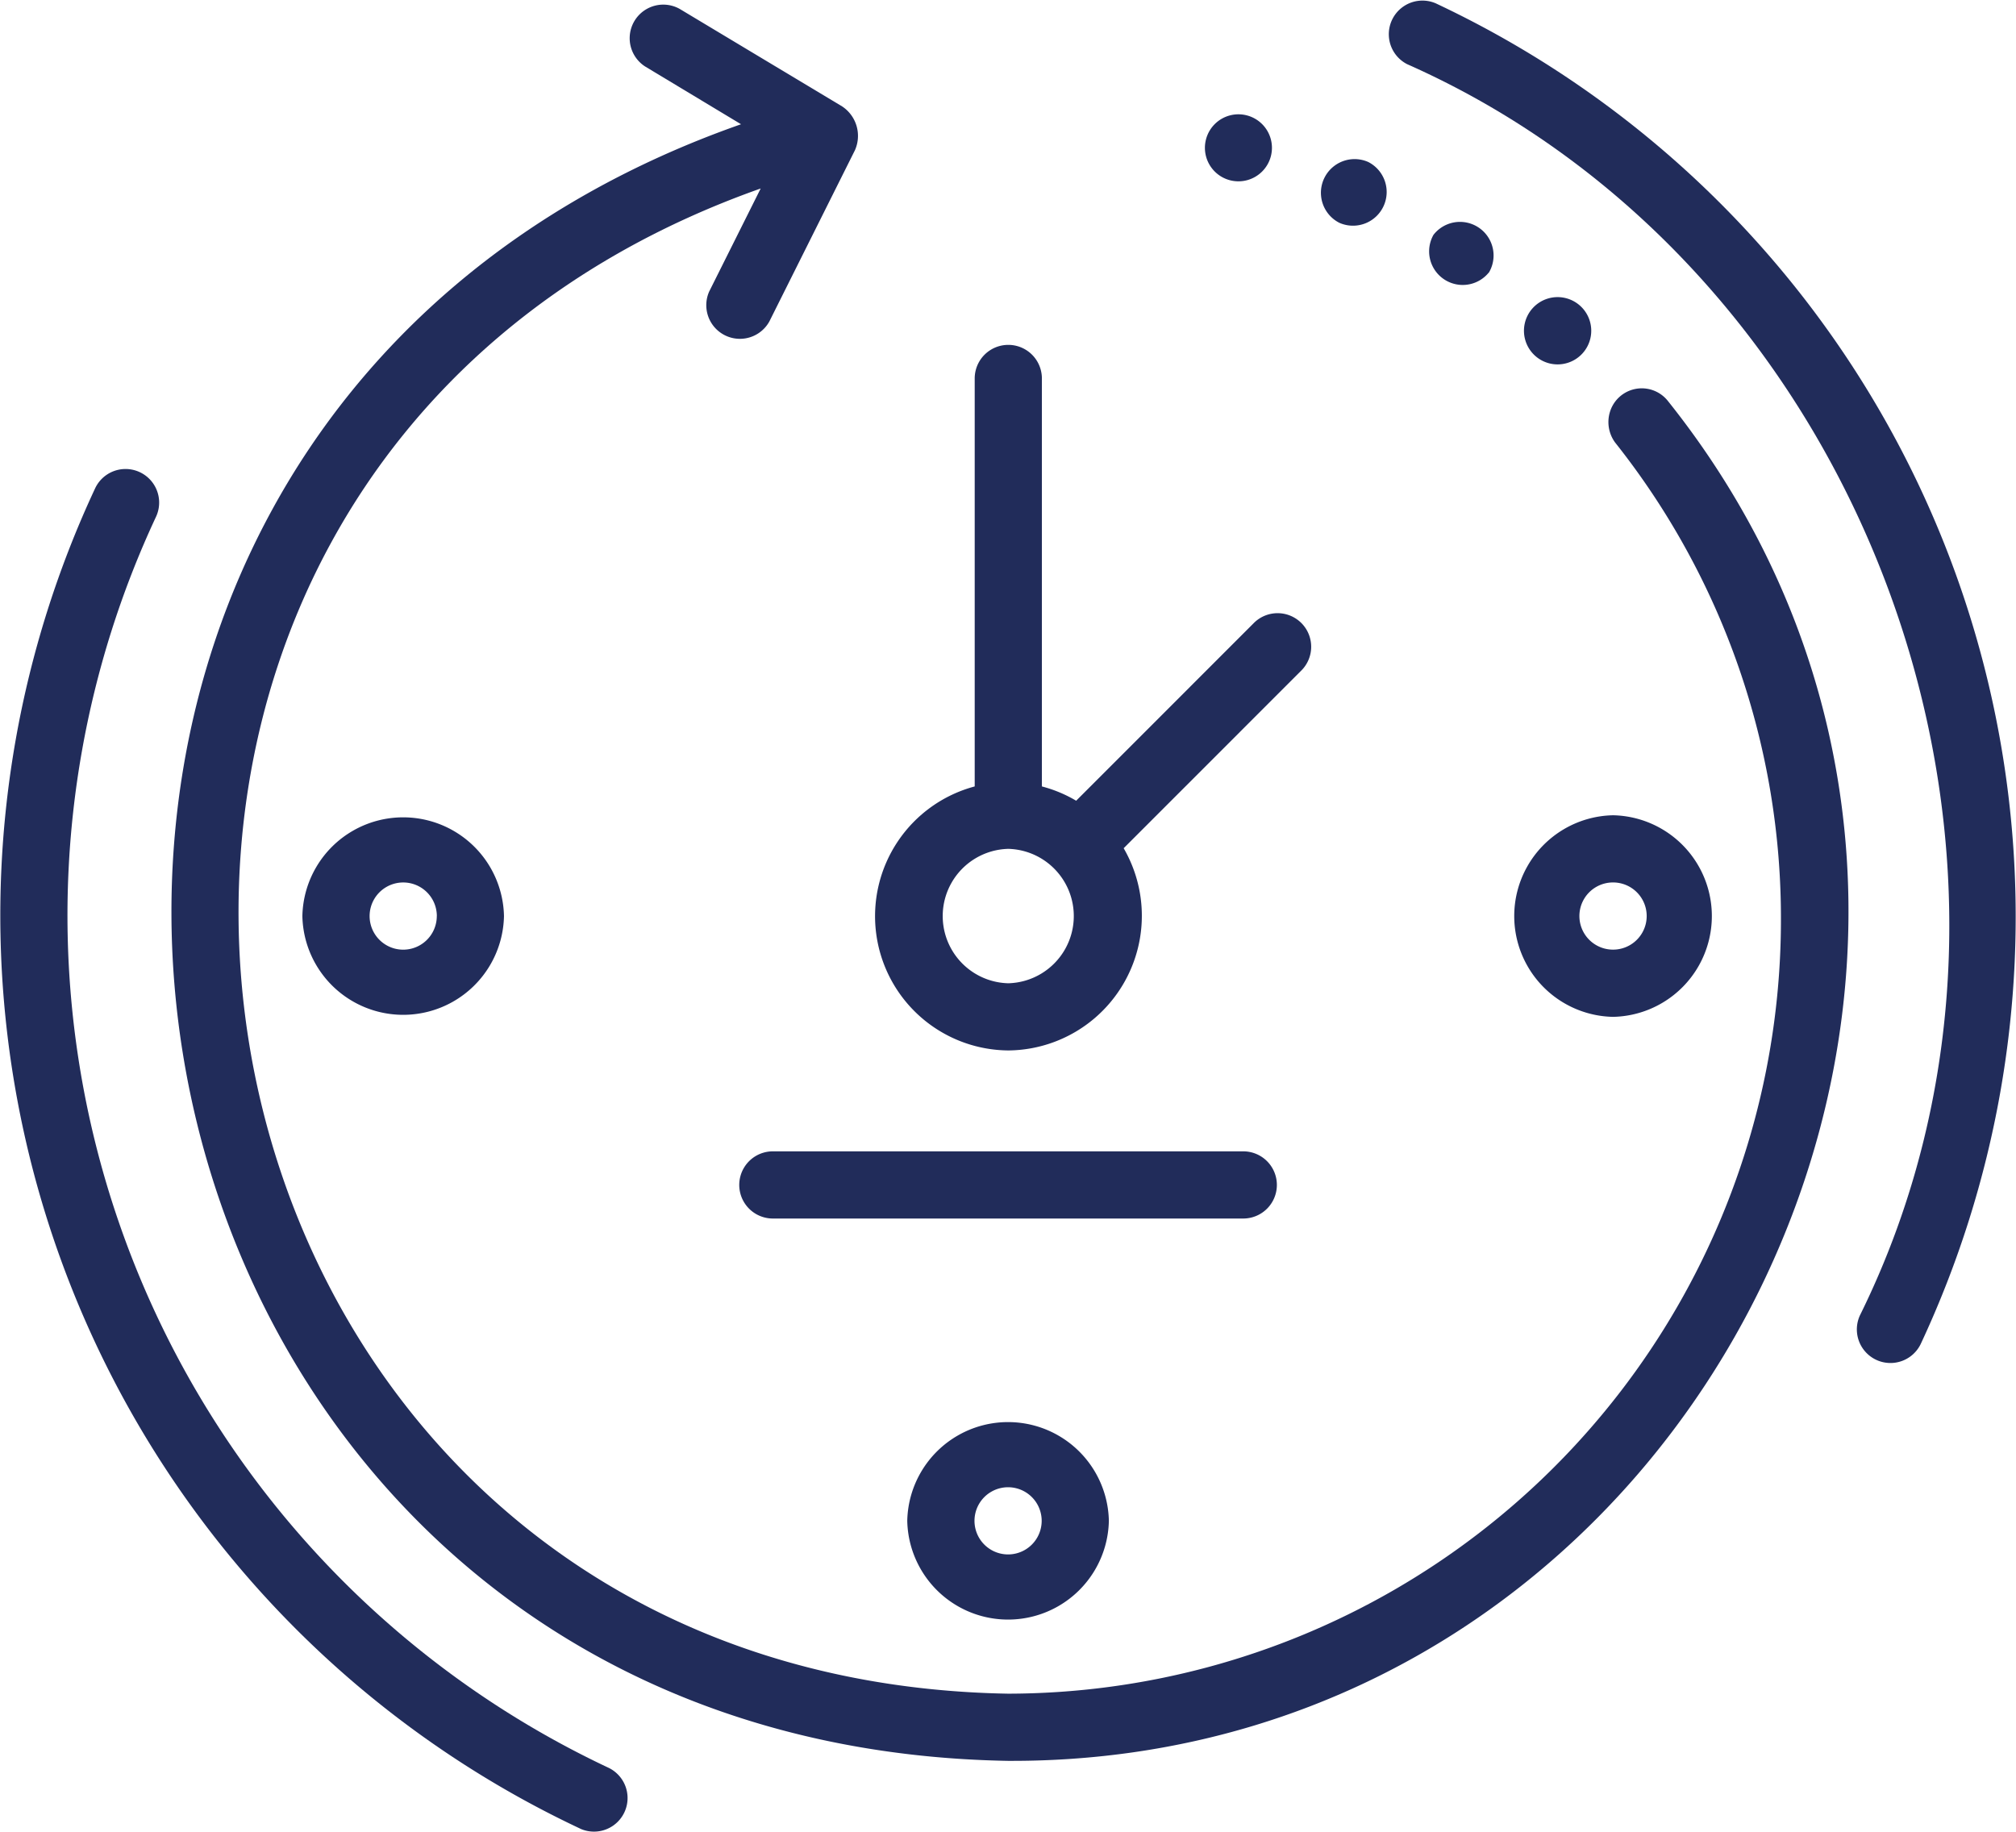
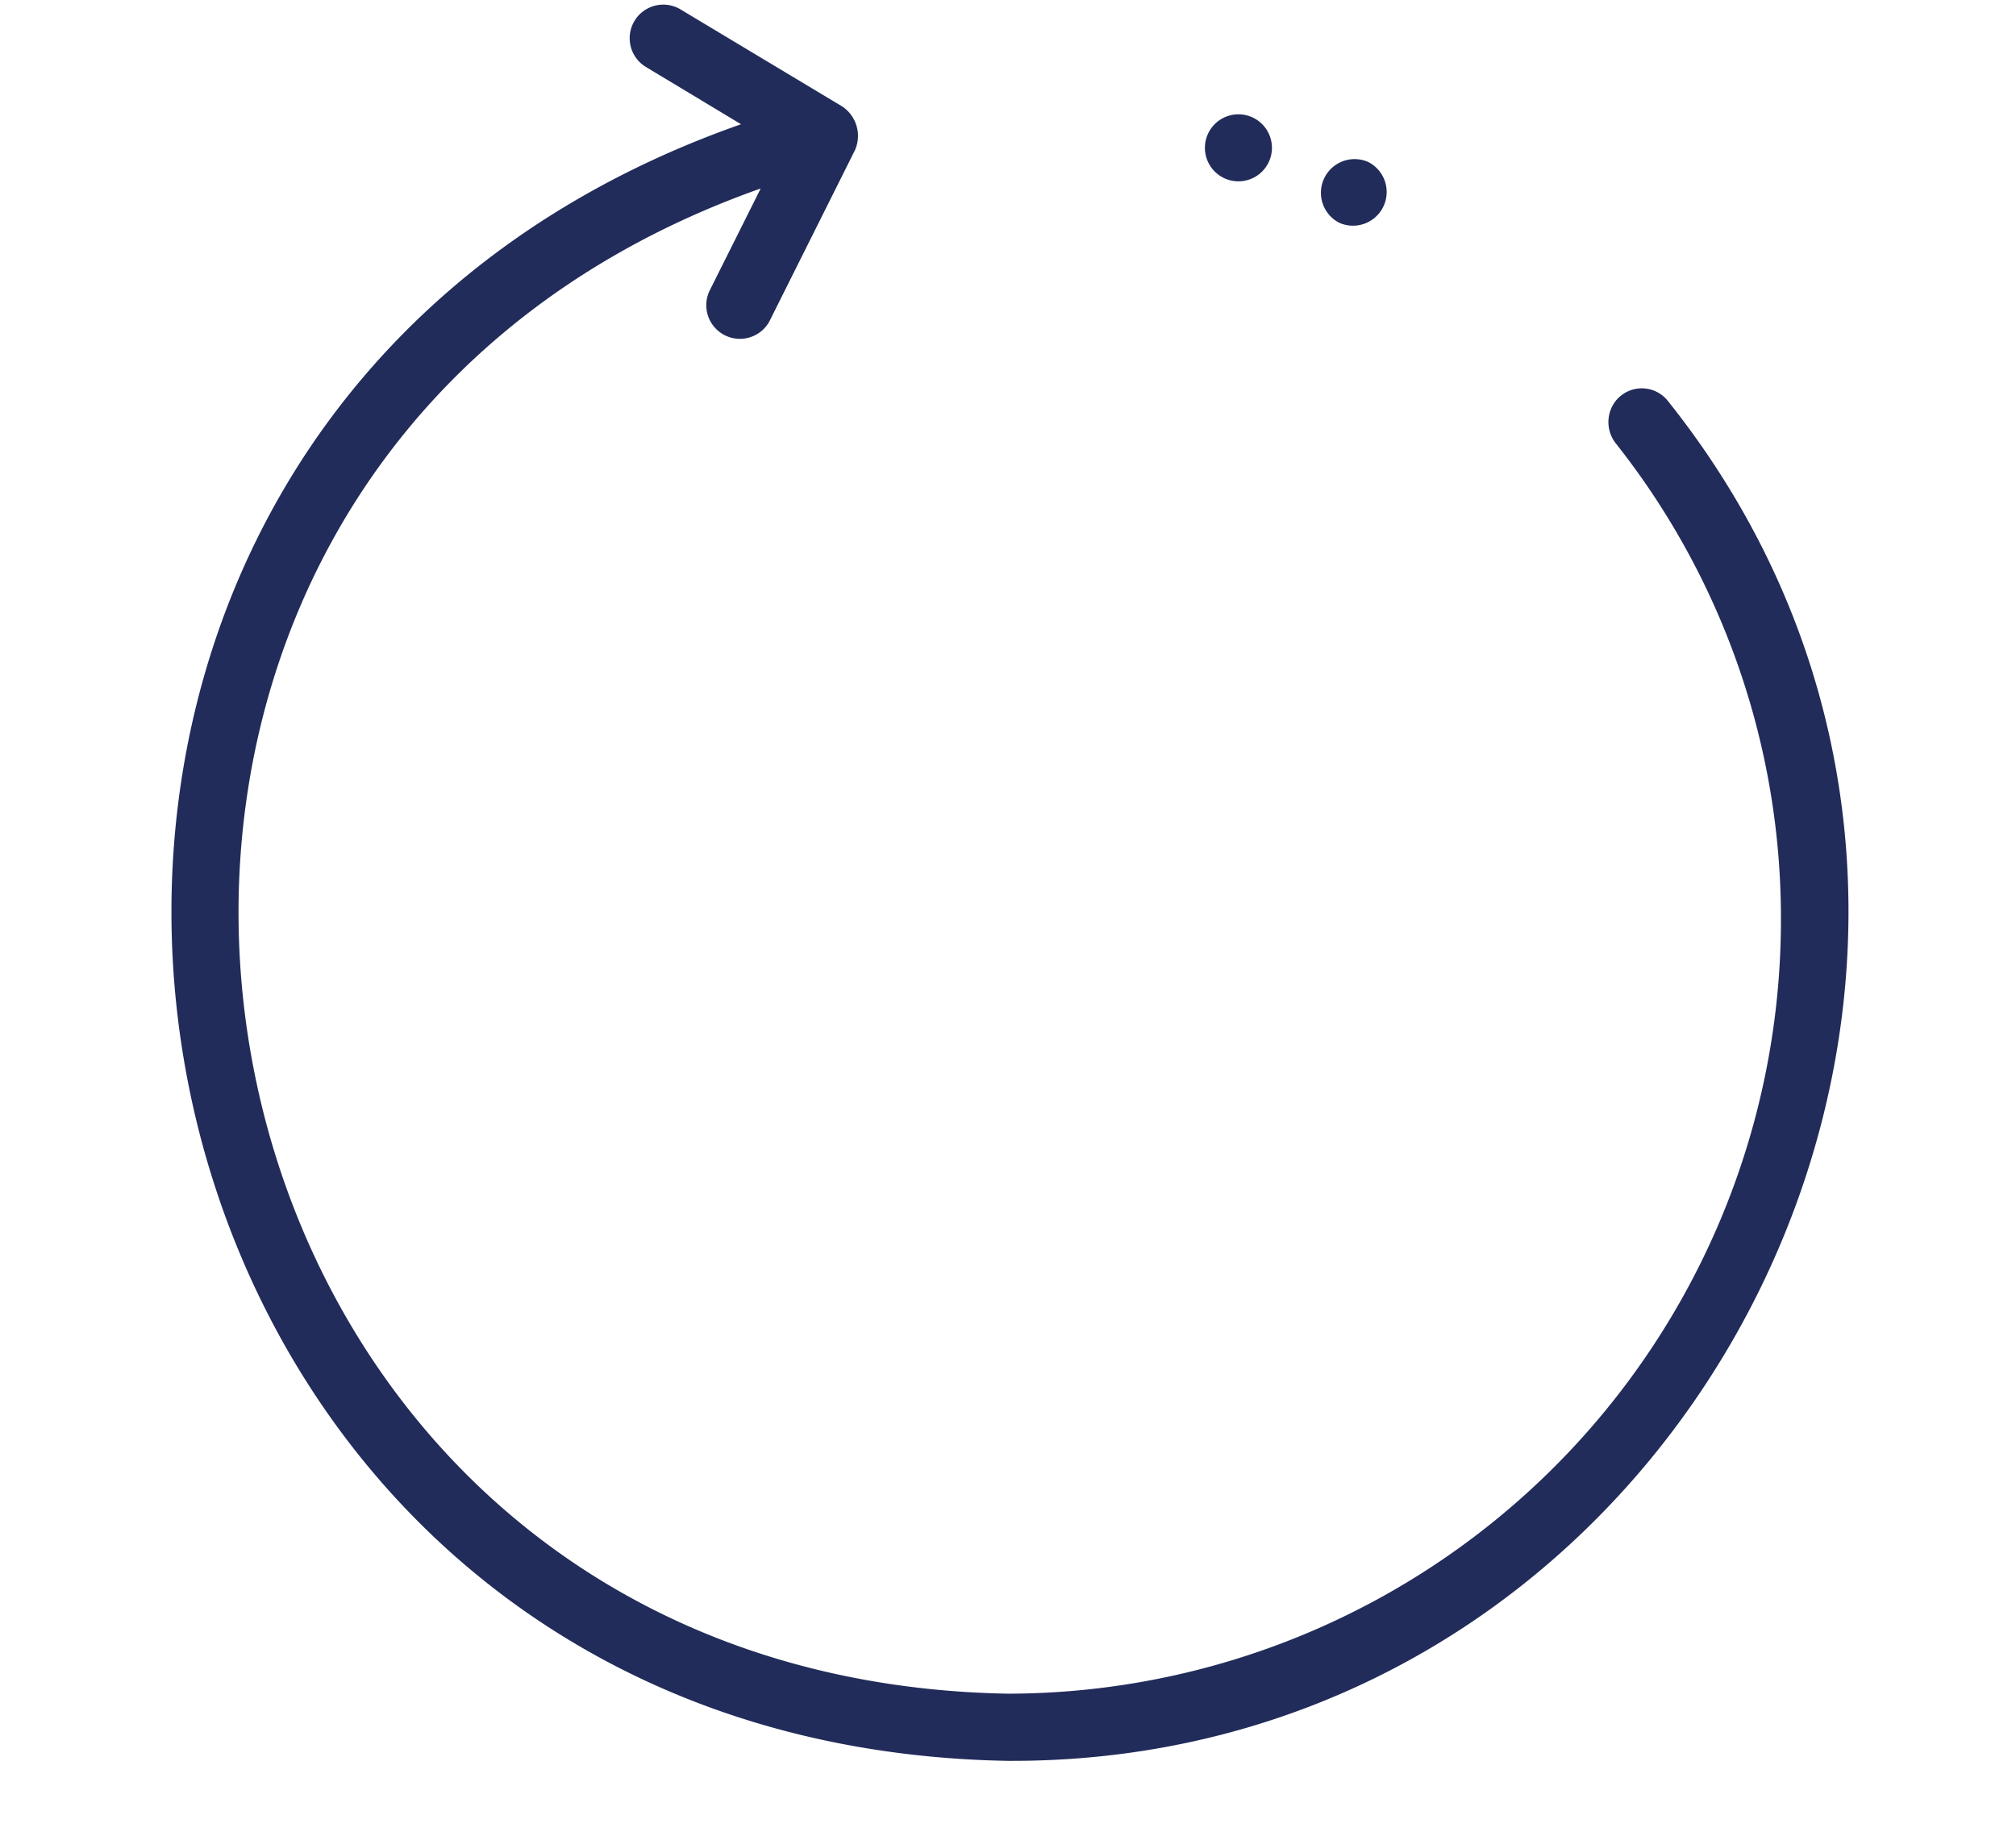
<svg xmlns="http://www.w3.org/2000/svg" width="47.41" height="43.089" viewBox="0 0 47.41 43.089">
  <g id="Disponibilité" transform="translate(-2.001 -4.736)">
-     <path id="Path_64413" data-name="Path 64413" d="M35.762,4.813a.791.791,0,0,0-.67,1.432C45.967,11.067,51.01,25,45.743,35.667a.79.79,0,1,0,1.431.67A23.733,23.733,0,0,0,35.762,4.813ZM15.65,47.746a.79.79,0,0,0,.671-1.43A22.152,22.152,0,0,1,5.669,16.892a.79.79,0,0,0-1.431-.671A23.733,23.733,0,0,0,15.65,47.745Z" transform="translate(0 0)" fill="#212c5a" />
    <path id="Path_64414" data-name="Path 64414" d="M26.779,46.173c16.365.073,25.719-19.211,15.516-31.985a.783.783,0,0,0-1.365.272.814.814,0,0,0,.125.707,17.983,17.983,0,0,1,3.9,11.251A18.2,18.2,0,0,1,26.778,44.593c-20.537-.36-25.107-28.578-5.816-35.4l-1.211,2.423a.791.791,0,0,0,1.414.706l2.013-4.028a.831.831,0,0,0-.3-1.031L19.058,4.97a.79.79,0,0,0-.813,1.354L20.5,7.682c-21.019,7.377-16.073,38.1,6.274,38.491ZM32.754,7.679a.788.788,0,0,0-1.114,1.115.788.788,0,0,0,1.114-1.115ZM34.57,10a.792.792,0,0,0,.68-1.43A.792.792,0,0,0,34.57,10Z" transform="translate(-1.072 -0.024)" fill="#212c5a" />
-     <path id="Path_64415" data-name="Path 64415" d="M41.1,14.426a.791.791,0,0,0-1.162-1.074A.791.791,0,0,0,41.1,14.426Zm-2.2-1.9a.79.79,0,0,0-1.3-.893A.79.79,0,0,0,38.9,12.521ZM27.6,30.815a3.167,3.167,0,0,0,2.714-4.756l4.167-4.168a.79.79,0,1,0-1.117-1.117l-4.167,4.168a3.127,3.127,0,0,0-.806-.336V15.011a.79.79,0,1,0-1.58,0v9.595a3.158,3.158,0,0,0,.79,6.209Zm0-4.741a1.581,1.581,0,0,1,0,3.161A1.581,1.581,0,0,1,27.6,26.074Zm14.224,3.951a2.371,2.371,0,0,0,0-4.741A2.371,2.371,0,0,0,41.819,30.025Zm0-3.161a.79.79,0,0,1,0,1.58A.79.79,0,0,1,41.819,26.864ZM11,27.655a2.371,2.371,0,0,0,4.741,0,2.371,2.371,0,0,0-4.741,0Zm3.161,0a.79.79,0,0,1-1.58,0A.79.79,0,0,1,14.162,27.655ZM25.225,41.878a2.371,2.371,0,0,0,4.741,0A2.371,2.371,0,0,0,25.225,41.878Zm3.161,0a.79.79,0,0,1-1.58,0A.79.79,0,0,1,28.386,41.878Zm5.531-7.9a.79.79,0,0,0-.79-.79H22.064a.79.79,0,1,0,0,1.58H33.127A.79.79,0,0,0,33.917,33.976Z" transform="translate(-1.888 -1.374)" fill="#212c5a" />
  </g>
</svg>